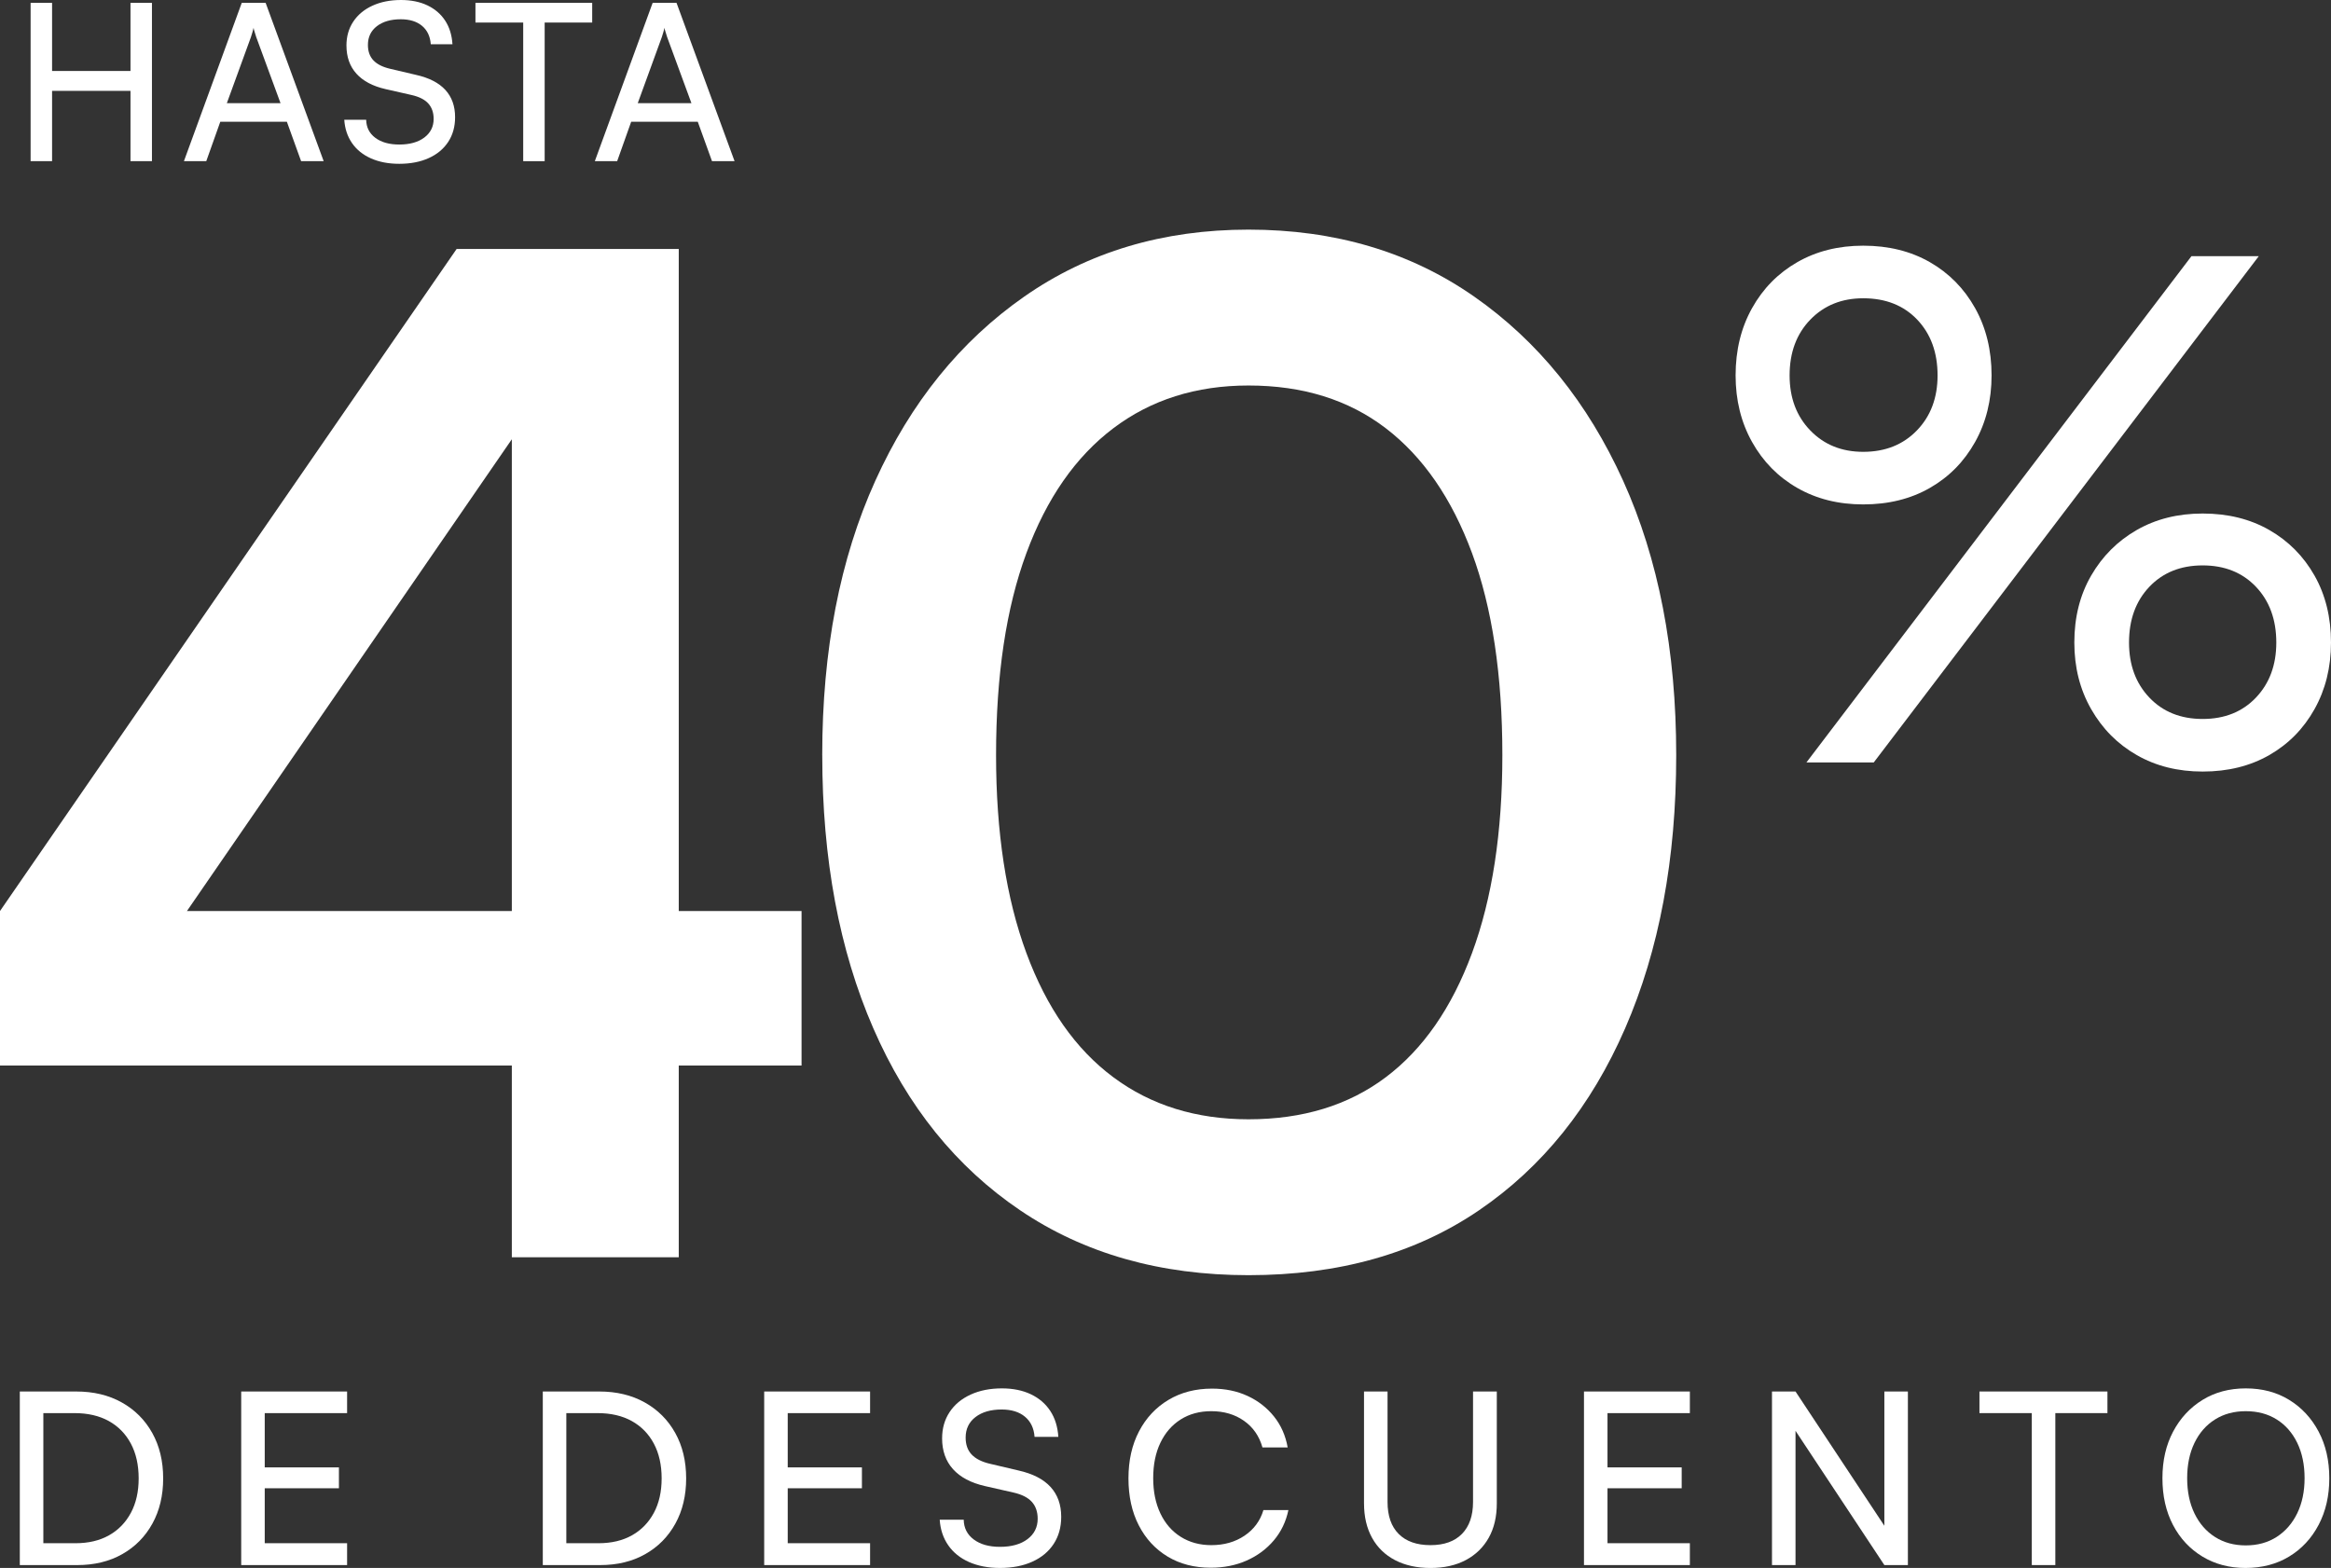
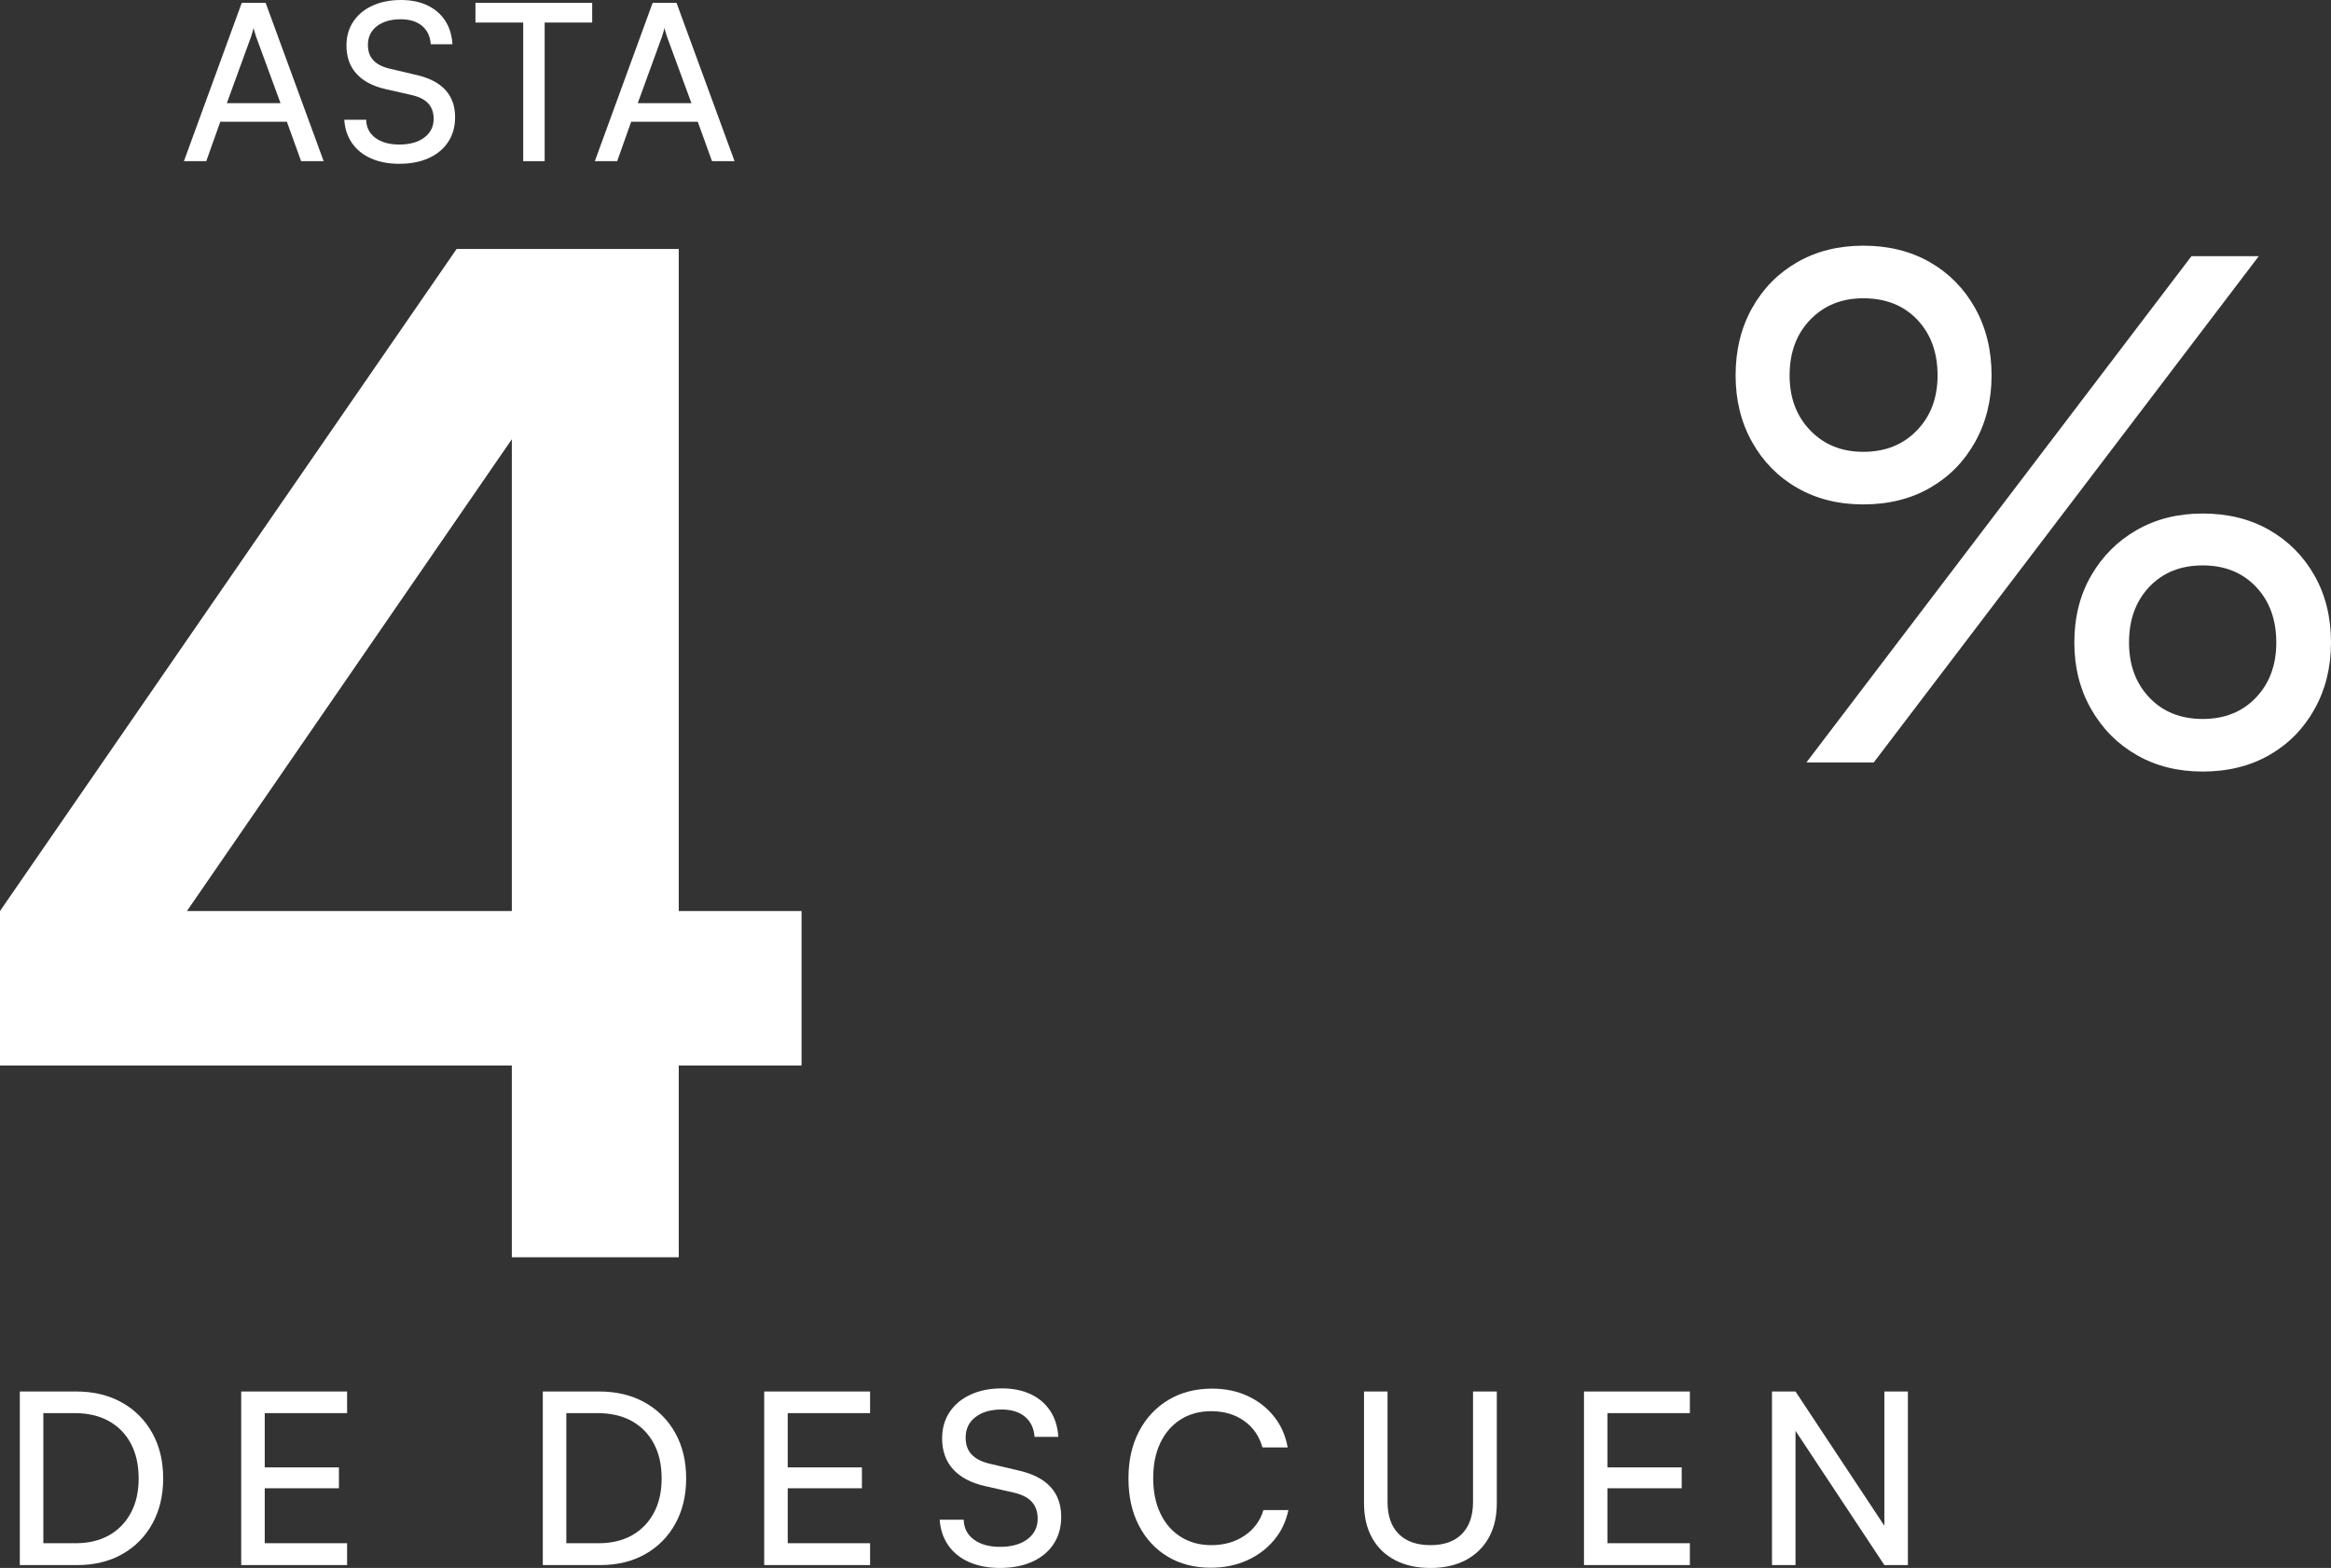
<svg xmlns="http://www.w3.org/2000/svg" id="Layer_2" width="305.899" height="205.803" viewBox="0 0 305.899 205.803">
  <rect x="0" y="0" width="305.899" height="205.803" fill="#333333" stroke="none" />
  <defs>
    <style>.cls-1{fill:#fff;stroke-width:0px;}</style>
  </defs>
  <g id="Capa_1">
    <path class="cls-1" d="M261.356,49.273c0,3.253-.722,6.166-2.163,8.743-1.442,2.577-3.421,4.587-5.936,6.028-2.517,1.442-5.43,2.163-8.743,2.163-3.253,0-6.136-.721-8.651-2.163-2.517-1.441-4.495-3.451-5.936-6.028-1.442-2.577-2.163-5.49-2.163-8.743,0-3.313.721-6.258,2.163-8.835,1.44-2.577,3.419-4.586,5.936-6.028,2.516-1.441,5.398-2.163,8.651-2.163,3.313,0,6.227.722,8.743,2.163,2.515,1.442,4.493,3.451,5.936,6.028,1.441,2.577,2.163,5.522,2.163,8.835ZM254.269,49.273c0-3.005-.89-5.444-2.668-7.316-1.78-1.871-4.142-2.807-7.087-2.807-2.823,0-5.14.936-6.948,2.807-1.81,1.872-2.715,4.311-2.715,7.316,0,2.945.904,5.354,2.715,7.225,1.809,1.872,4.125,2.807,6.948,2.807,2.883,0,5.229-.935,7.04-2.807,1.81-1.871,2.715-4.28,2.715-7.225ZM296.42,33.627l-50.525,66.447h-8.836l50.526-66.447h8.835ZM305.899,84.337c0,3.252-.723,6.166-2.163,8.743-1.442,2.577-3.421,4.587-5.936,6.028s-5.43,2.163-8.742,2.163c-3.253,0-6.137-.722-8.651-2.163-2.517-1.441-4.51-3.451-5.982-6.028-1.473-2.577-2.209-5.49-2.209-8.743,0-3.313.736-6.243,2.209-8.789,1.473-2.545,3.466-4.54,5.982-5.982,2.515-1.441,5.398-2.163,8.651-2.163,3.312,0,6.227.722,8.742,2.163,2.516,1.442,4.494,3.437,5.936,5.982,1.44,2.546,2.163,5.476,2.163,8.789ZM298.721,84.337c0-3.005-.891-5.444-2.669-7.317-1.78-1.871-4.111-2.807-6.994-2.807-2.885,0-5.216.936-6.995,2.807-1.78,1.873-2.669,4.311-2.669,7.317,0,2.945.889,5.354,2.669,7.224,1.779,1.873,4.11,2.807,6.995,2.807,2.883,0,5.214-.935,6.994-2.807,1.778-1.871,2.669-4.279,2.669-7.224Z" />
    <path class="cls-1" d="M0,119.577L59.926,32.675h24.441L23.536,121.025l-23.536-1.448ZM105.188,139.855H0v-20.277h105.188v20.277ZM89.074,32.675v132.345h-21.906V32.675h21.906Z" />
-     <path class="cls-1" d="M107.902,99.119c0-13.759,2.322-25.768,6.97-36.028,4.646-10.257,11.163-18.314,19.553-24.17,8.388-5.853,18.195-8.781,29.42-8.781,11.344,0,21.211,2.928,29.602,8.781,8.387,5.856,14.905,13.913,19.553,24.17,4.644,10.26,6.97,22.269,6.97,36.028,0,13.641-2.234,25.589-6.698,35.847-4.467,10.26-10.862,18.226-19.19,23.898-8.328,5.675-18.407,8.51-30.235,8.51-11.587,0-21.575-2.835-29.963-8.51-8.39-5.672-14.817-13.638-19.281-23.898-4.467-10.257-6.698-22.206-6.698-35.847ZM130.714,99.119c0,10.139,1.327,18.8,3.983,25.98,2.653,7.182,6.455,12.614,11.405,16.294,4.948,3.684,10.863,5.521,17.742,5.521,7.12,0,13.126-1.838,18.015-5.521,4.888-3.68,8.659-9.112,11.315-16.294,2.653-7.18,3.982-15.841,3.982-25.98,0-10.501-1.329-19.341-3.982-26.523-2.656-7.18-6.428-12.642-11.315-16.385-4.889-3.74-10.895-5.612-18.015-5.612-6.879,0-12.794,1.873-17.742,5.612-4.95,3.743-8.752,9.205-11.405,16.385-2.656,7.182-3.983,16.023-3.983,26.523Z" />
-     <path class="cls-1" d="M6.834,21.155h-2.817V.374h2.817v8.939h10.29V.374h2.816v20.781h-2.816v-9.227H6.834v9.227Z" />
    <path class="cls-1" d="M27.068,21.155h-2.932L31.726.374h3.133l7.617,20.781h-2.961l-1.868-5.174h-8.738l-1.84,5.174ZM32.933,4.858l-3.162,8.68h7.042l-3.19-8.68c-.058-.211-.125-.426-.201-.647-.076-.22-.125-.407-.144-.56-.039.154-.086.34-.144.56-.058.221-.125.436-.201.647Z" />
    <path class="cls-1" d="M45.464,5.979c0-1.188.297-2.232.892-3.133.594-.9,1.432-1.6,2.515-2.098,1.082-.498,2.333-.748,3.751-.748,1.322,0,2.477.235,3.464.704.986.47,1.763,1.136,2.328,1.998.565.862.886,1.897.963,3.104h-2.846c-.077-1.035-.46-1.839-1.149-2.415-.69-.575-1.62-.862-2.788-.862-1.304,0-2.348.302-3.134.906-.785.604-1.178,1.423-1.178,2.458,0,.843.239,1.519.718,2.026.479.508,1.208.876,2.185,1.106l3.421.805c1.705.383,2.984,1.04,3.837,1.969.853.93,1.279,2.123,1.279,3.579,0,1.246-.302,2.328-.905,3.248-.604.919-1.456,1.629-2.559,2.127-1.102.498-2.391.747-3.865.747-1.399,0-2.631-.235-3.694-.704s-1.897-1.14-2.5-2.012-.944-1.893-1.02-3.062h2.874c.019.997.422,1.787,1.207,2.372.786.585,1.83.876,3.134.876,1.379,0,2.476-.306,3.291-.92.815-.613,1.222-1.427,1.222-2.443,0-.824-.231-1.495-.69-2.012-.46-.517-1.188-.891-2.185-1.121l-3.42-.776c-1.687-.383-2.966-1.059-3.838-2.026-.872-.967-1.308-2.199-1.308-3.694Z" />
    <path class="cls-1" d="M62.394,2.96V.374h15.32v2.586h-15.32ZM71.477,1.667v19.488h-2.816V1.667h2.816Z" />
    <path class="cls-1" d="M80.991,21.155h-2.932L85.648.374h3.133l7.617,20.781h-2.961l-1.868-5.174h-8.738l-1.84,5.174ZM86.856,4.858l-3.162,8.68h7.042l-3.19-8.68c-.058-.211-.125-.426-.201-.647-.076-.22-.125-.407-.144-.56-.039.154-.086.34-.144.56-.058.221-.125.436-.201.647Z" />
    <path class="cls-1" d="M10.131,205.425H2.6v-22.783h7.405c2.269,0,4.259.477,5.971,1.435,1.712.955,3.046,2.289,4.002,4.002.956,1.712,1.435,3.702,1.435,5.971,0,2.248-.473,4.229-1.418,5.94-.946,1.712-2.265,3.046-3.955,4.002-1.691.956-3.661,1.434-5.908,1.434ZM5.688,184.092v19.915l-1.45-1.45h5.673c1.701,0,3.167-.346,4.396-1.039,1.23-.693,2.185-1.676,2.868-2.947.682-1.27,1.023-2.777,1.023-4.521,0-1.765-.342-3.287-1.023-4.568-.684-1.281-1.65-2.269-2.899-2.963-1.25-.693-2.747-1.039-4.49-1.039h-5.547l1.45-1.387Z" />
    <path class="cls-1" d="M45.55,205.425h-13.896v-22.783h13.896v2.837h-12.227l1.418-1.23v8.351h9.737v2.741h-9.737v8.509l-1.418-1.293h12.227v2.868Z" />
    <path class="cls-1" d="M78.763,205.425h-7.531v-22.783h7.405c2.269,0,4.259.477,5.971,1.435,1.712.955,3.046,2.289,4.002,4.002.956,1.712,1.435,3.702,1.435,5.971,0,2.248-.473,4.229-1.418,5.94-.946,1.712-2.265,3.046-3.955,4.002-1.691.956-3.661,1.434-5.908,1.434ZM74.319,184.092v19.915l-1.45-1.45h5.673c1.701,0,3.167-.346,4.396-1.039,1.23-.693,2.185-1.676,2.868-2.947.682-1.27,1.023-2.777,1.023-4.521,0-1.765-.342-3.287-1.023-4.568-.684-1.281-1.65-2.269-2.899-2.963-1.25-.693-2.747-1.039-4.49-1.039h-5.547l1.45-1.387Z" />
    <path class="cls-1" d="M114.182,205.425h-13.896v-22.783h13.896v2.837h-12.227l1.418-1.23v8.351h9.737v2.741h-9.737v8.509l-1.418-1.293h12.227v2.868Z" />
    <path class="cls-1" d="M123.634,188.788c0-1.303.326-2.447.978-3.436.65-.986,1.569-1.754,2.757-2.301,1.187-.545,2.558-.818,4.112-.818,1.449,0,2.715.258,3.797.771,1.082.516,1.933,1.245,2.553,2.19.619.945.972,2.079,1.056,3.403h-3.12c-.084-1.135-.504-2.018-1.26-2.647-.757-.631-1.775-.945-3.057-.945-1.429,0-2.574.33-3.435.992-.862.662-1.292,1.56-1.292,2.693,0,.926.262,1.666.787,2.223s1.323.961,2.396,1.213l3.75.883c1.869.42,3.272,1.139,4.206,2.158s1.402,2.326,1.402,3.923c0,1.366-.331,2.553-.992,3.562-.662,1.008-1.597,1.785-2.805,2.331s-2.621.819-4.238.819c-1.534,0-2.884-.258-4.05-.771-1.165-.515-2.079-1.25-2.741-2.206s-1.035-2.075-1.118-3.356h3.15c.021,1.093.462,1.959,1.324,2.6.86.642,2.006.961,3.435.961,1.513,0,2.715-.335,3.608-1.008.893-.672,1.339-1.565,1.339-2.678,0-.904-.252-1.639-.756-2.207-.505-.566-1.304-.977-2.396-1.228l-3.75-.851c-1.849-.421-3.251-1.161-4.207-2.222s-1.434-2.41-1.434-4.049Z" />
    <path class="cls-1" d="M158.897,205.772c-2.164,0-4.055-.488-5.672-1.465-1.618-.978-2.879-2.343-3.781-4.098-.904-1.754-1.355-3.807-1.355-6.16s.462-4.412,1.387-6.176c.924-1.766,2.211-3.141,3.86-4.129,1.648-.986,3.555-1.48,5.719-1.48,1.723,0,3.277.32,4.664.961s2.542,1.539,3.466,2.694c.925,1.155,1.523,2.511,1.797,4.065h-3.309c-.421-1.492-1.23-2.658-2.427-3.498s-2.626-1.261-4.286-1.261c-1.533,0-2.872.362-4.018,1.087-1.145.725-2.032,1.744-2.662,3.057-.631,1.313-.945,2.863-.945,4.648,0,1.765.315,3.309.945,4.633.63,1.322,1.522,2.348,2.678,3.072s2.49,1.086,4.002,1.086c1.681,0,3.136-.414,4.365-1.244,1.228-.83,2.053-1.948,2.474-3.356h3.277c-.315,1.512-.951,2.836-1.907,3.971-.956,1.134-2.143,2.016-3.561,2.647s-2.988.945-4.711.945Z" />
    <path class="cls-1" d="M179,197.327v-14.685h3.088v14.495c0,1.828.489,3.231,1.466,4.207s2.368,1.465,4.175,1.465c1.786,0,3.162-.492,4.129-1.48.966-.987,1.449-2.384,1.449-4.191v-14.495h3.119v14.685c0,1.744-.352,3.246-1.056,4.506-.704,1.261-1.707,2.238-3.009,2.932-1.303.693-2.847,1.039-4.633,1.039-1.785,0-3.335-.342-4.647-1.023-1.313-.684-2.321-1.66-3.025-2.932-.704-1.27-1.056-2.777-1.056-4.521Z" />
    <path class="cls-1" d="M221.762,205.425h-13.896v-22.783h13.896v2.837h-12.227l1.418-1.23v8.351h9.737v2.741h-9.737v8.509l-1.418-1.293h12.227v2.868Z" />
    <path class="cls-1" d="M235.627,205.425h-3.088v-22.783h3.088l12.51,18.907h-.851v-18.907h3.088v22.783h-3.088l-12.51-18.907h.851v18.907Z" />
-     <path class="cls-1" d="M259.765,185.479v-2.837h16.796v2.837h-16.796ZM269.722,184.06v21.365h-3.088v-21.365h3.088Z" />
-     <path class="cls-1" d="M305.677,194.018c0,2.311-.468,4.354-1.402,6.129s-2.227,3.162-3.876,4.16-3.556,1.496-5.719,1.496c-2.122,0-4.008-.498-5.656-1.496-1.649-.998-2.937-2.38-3.86-4.144-.925-1.765-1.387-3.812-1.387-6.144,0-2.311.467-4.349,1.402-6.113.935-1.765,2.222-3.151,3.86-4.16,1.639-1.008,3.529-1.512,5.672-1.512,2.163,0,4.065.504,5.704,1.512,1.638,1.009,2.925,2.396,3.859,4.16s1.402,3.803,1.402,6.113ZM302.432,194.018c0-1.765-.321-3.309-.961-4.633-.642-1.322-1.54-2.348-2.694-3.072-1.156-.725-2.511-1.087-4.065-1.087-1.534,0-2.878.362-4.033,1.087-1.156.725-2.054,1.75-2.694,3.072-.642,1.324-.961,2.868-.961,4.633s.319,3.309.961,4.633c.641,1.322,1.538,2.353,2.694,3.088,1.155.735,2.499,1.103,4.033,1.103,1.555,0,2.909-.372,4.065-1.118,1.154-.746,2.053-1.781,2.694-3.104.64-1.323.961-2.856.961-4.601Z" />
  </g>
</svg>